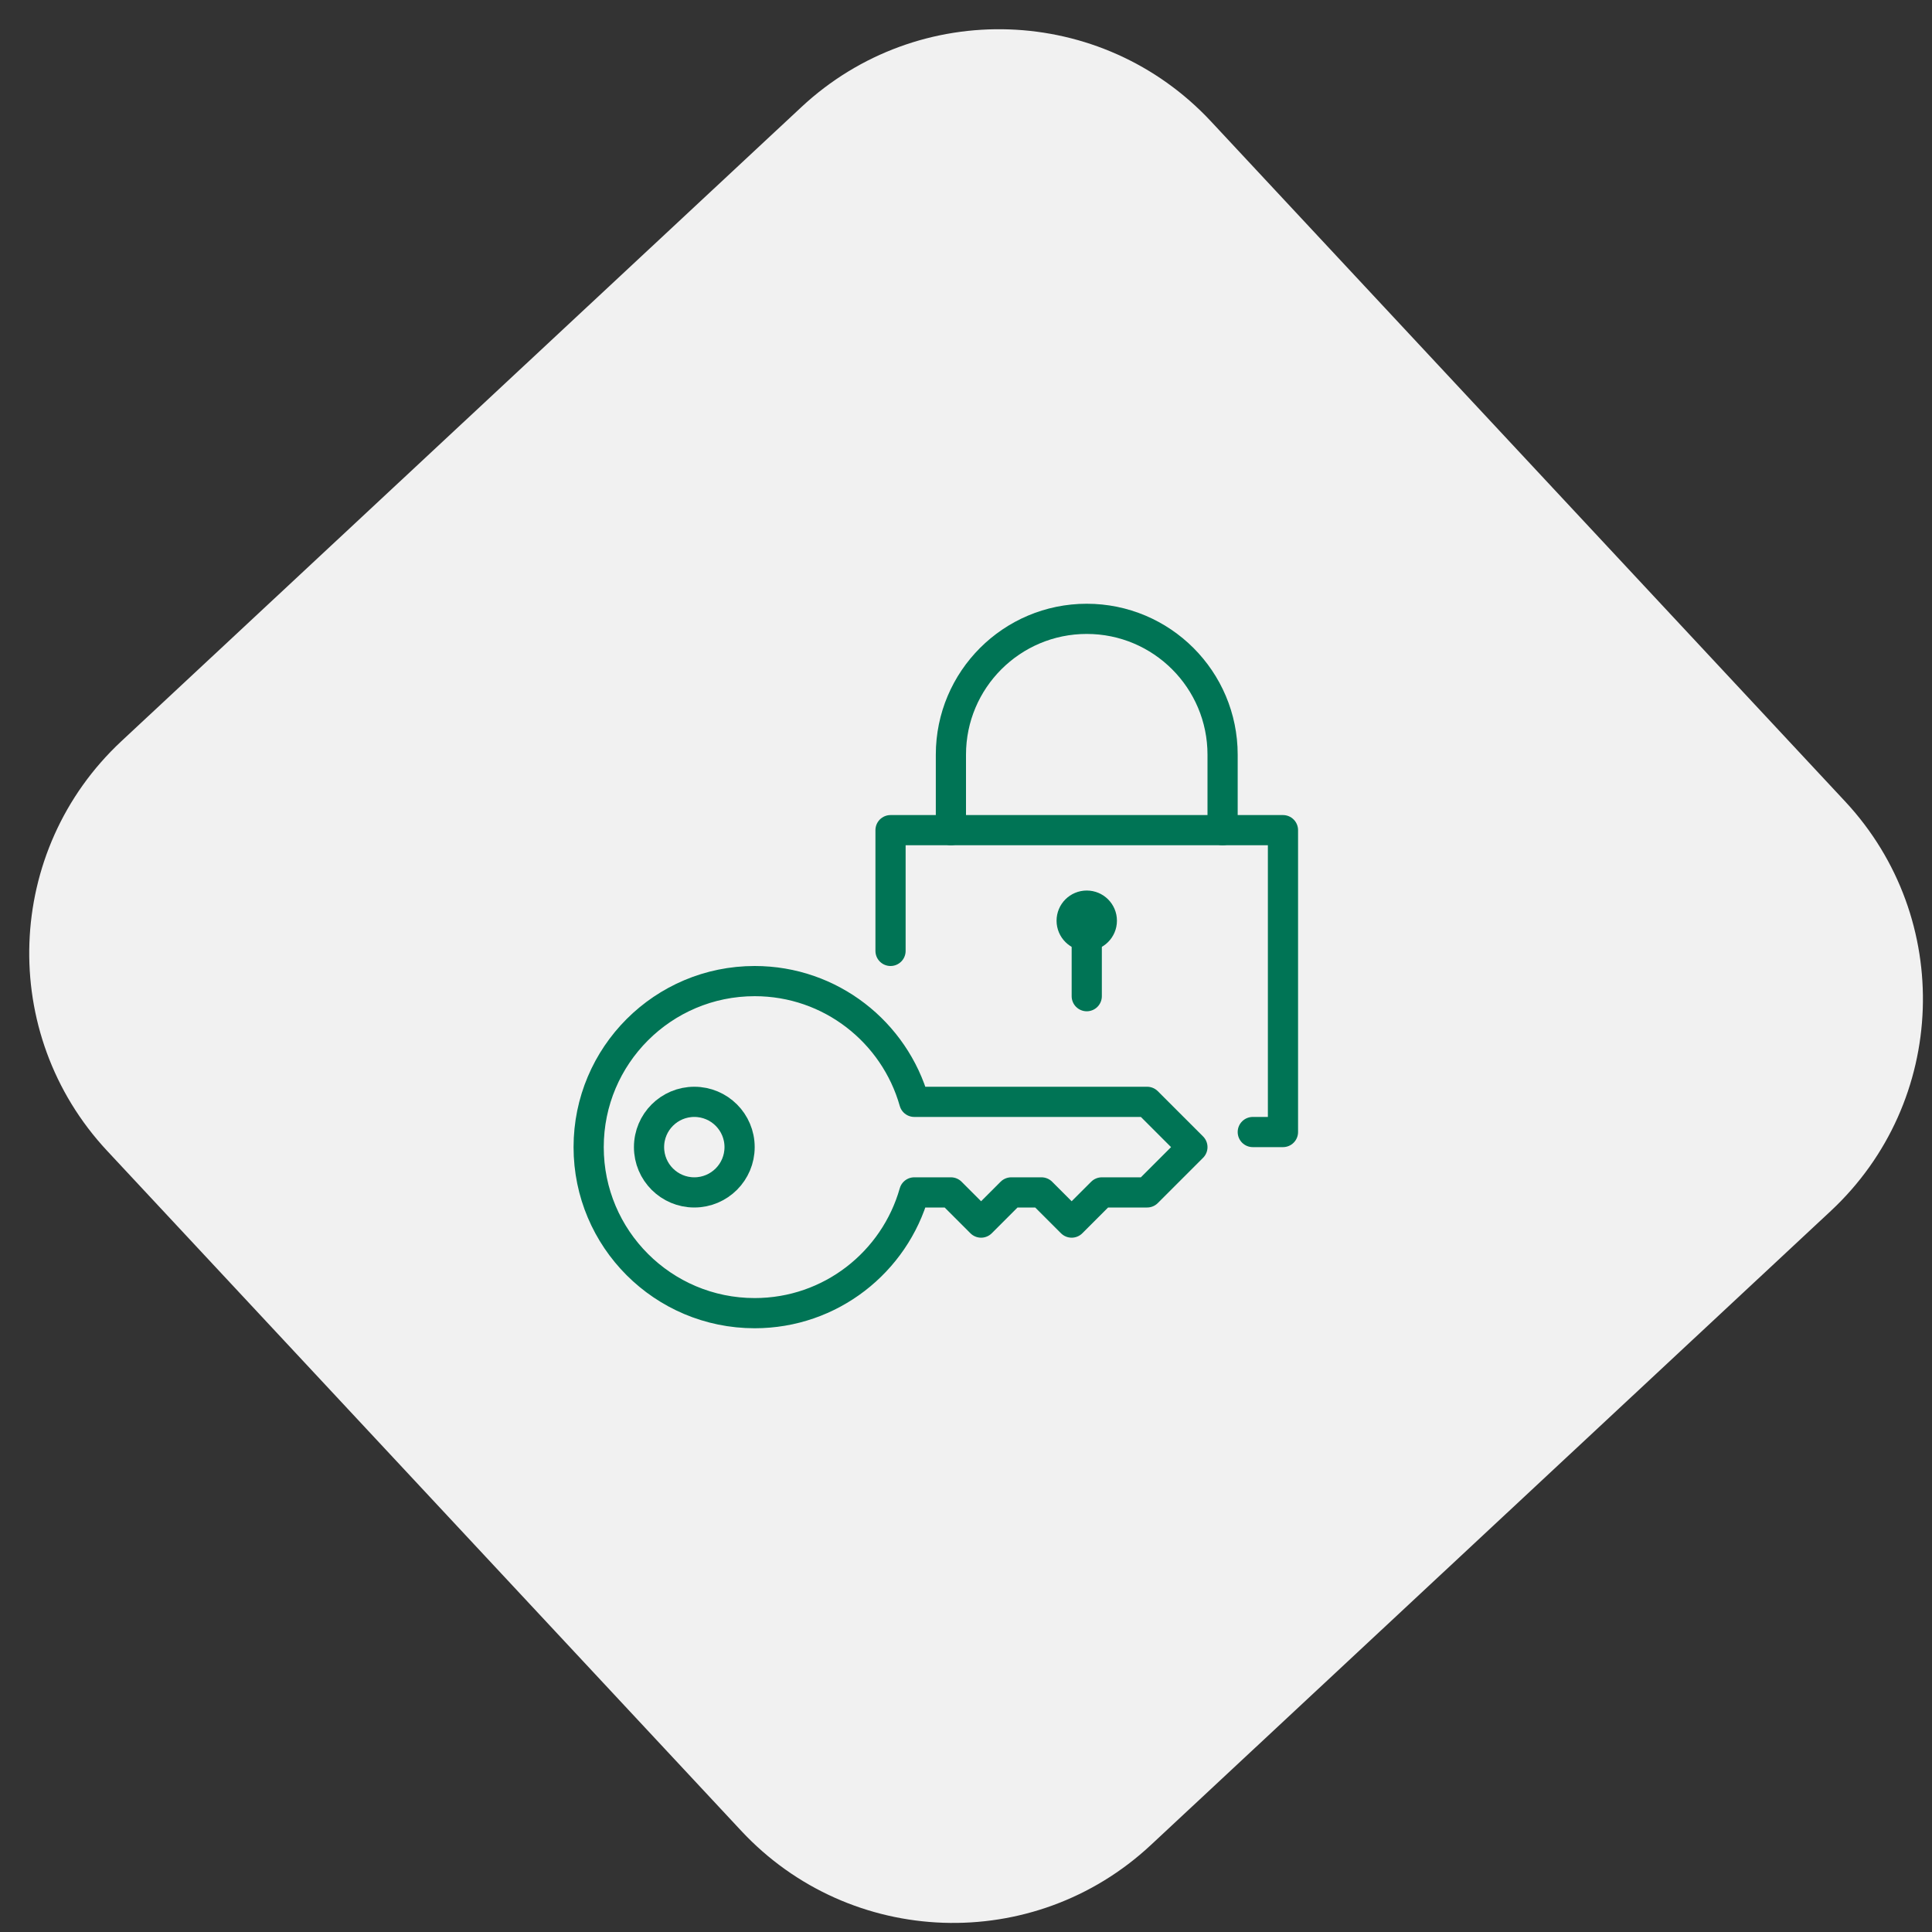
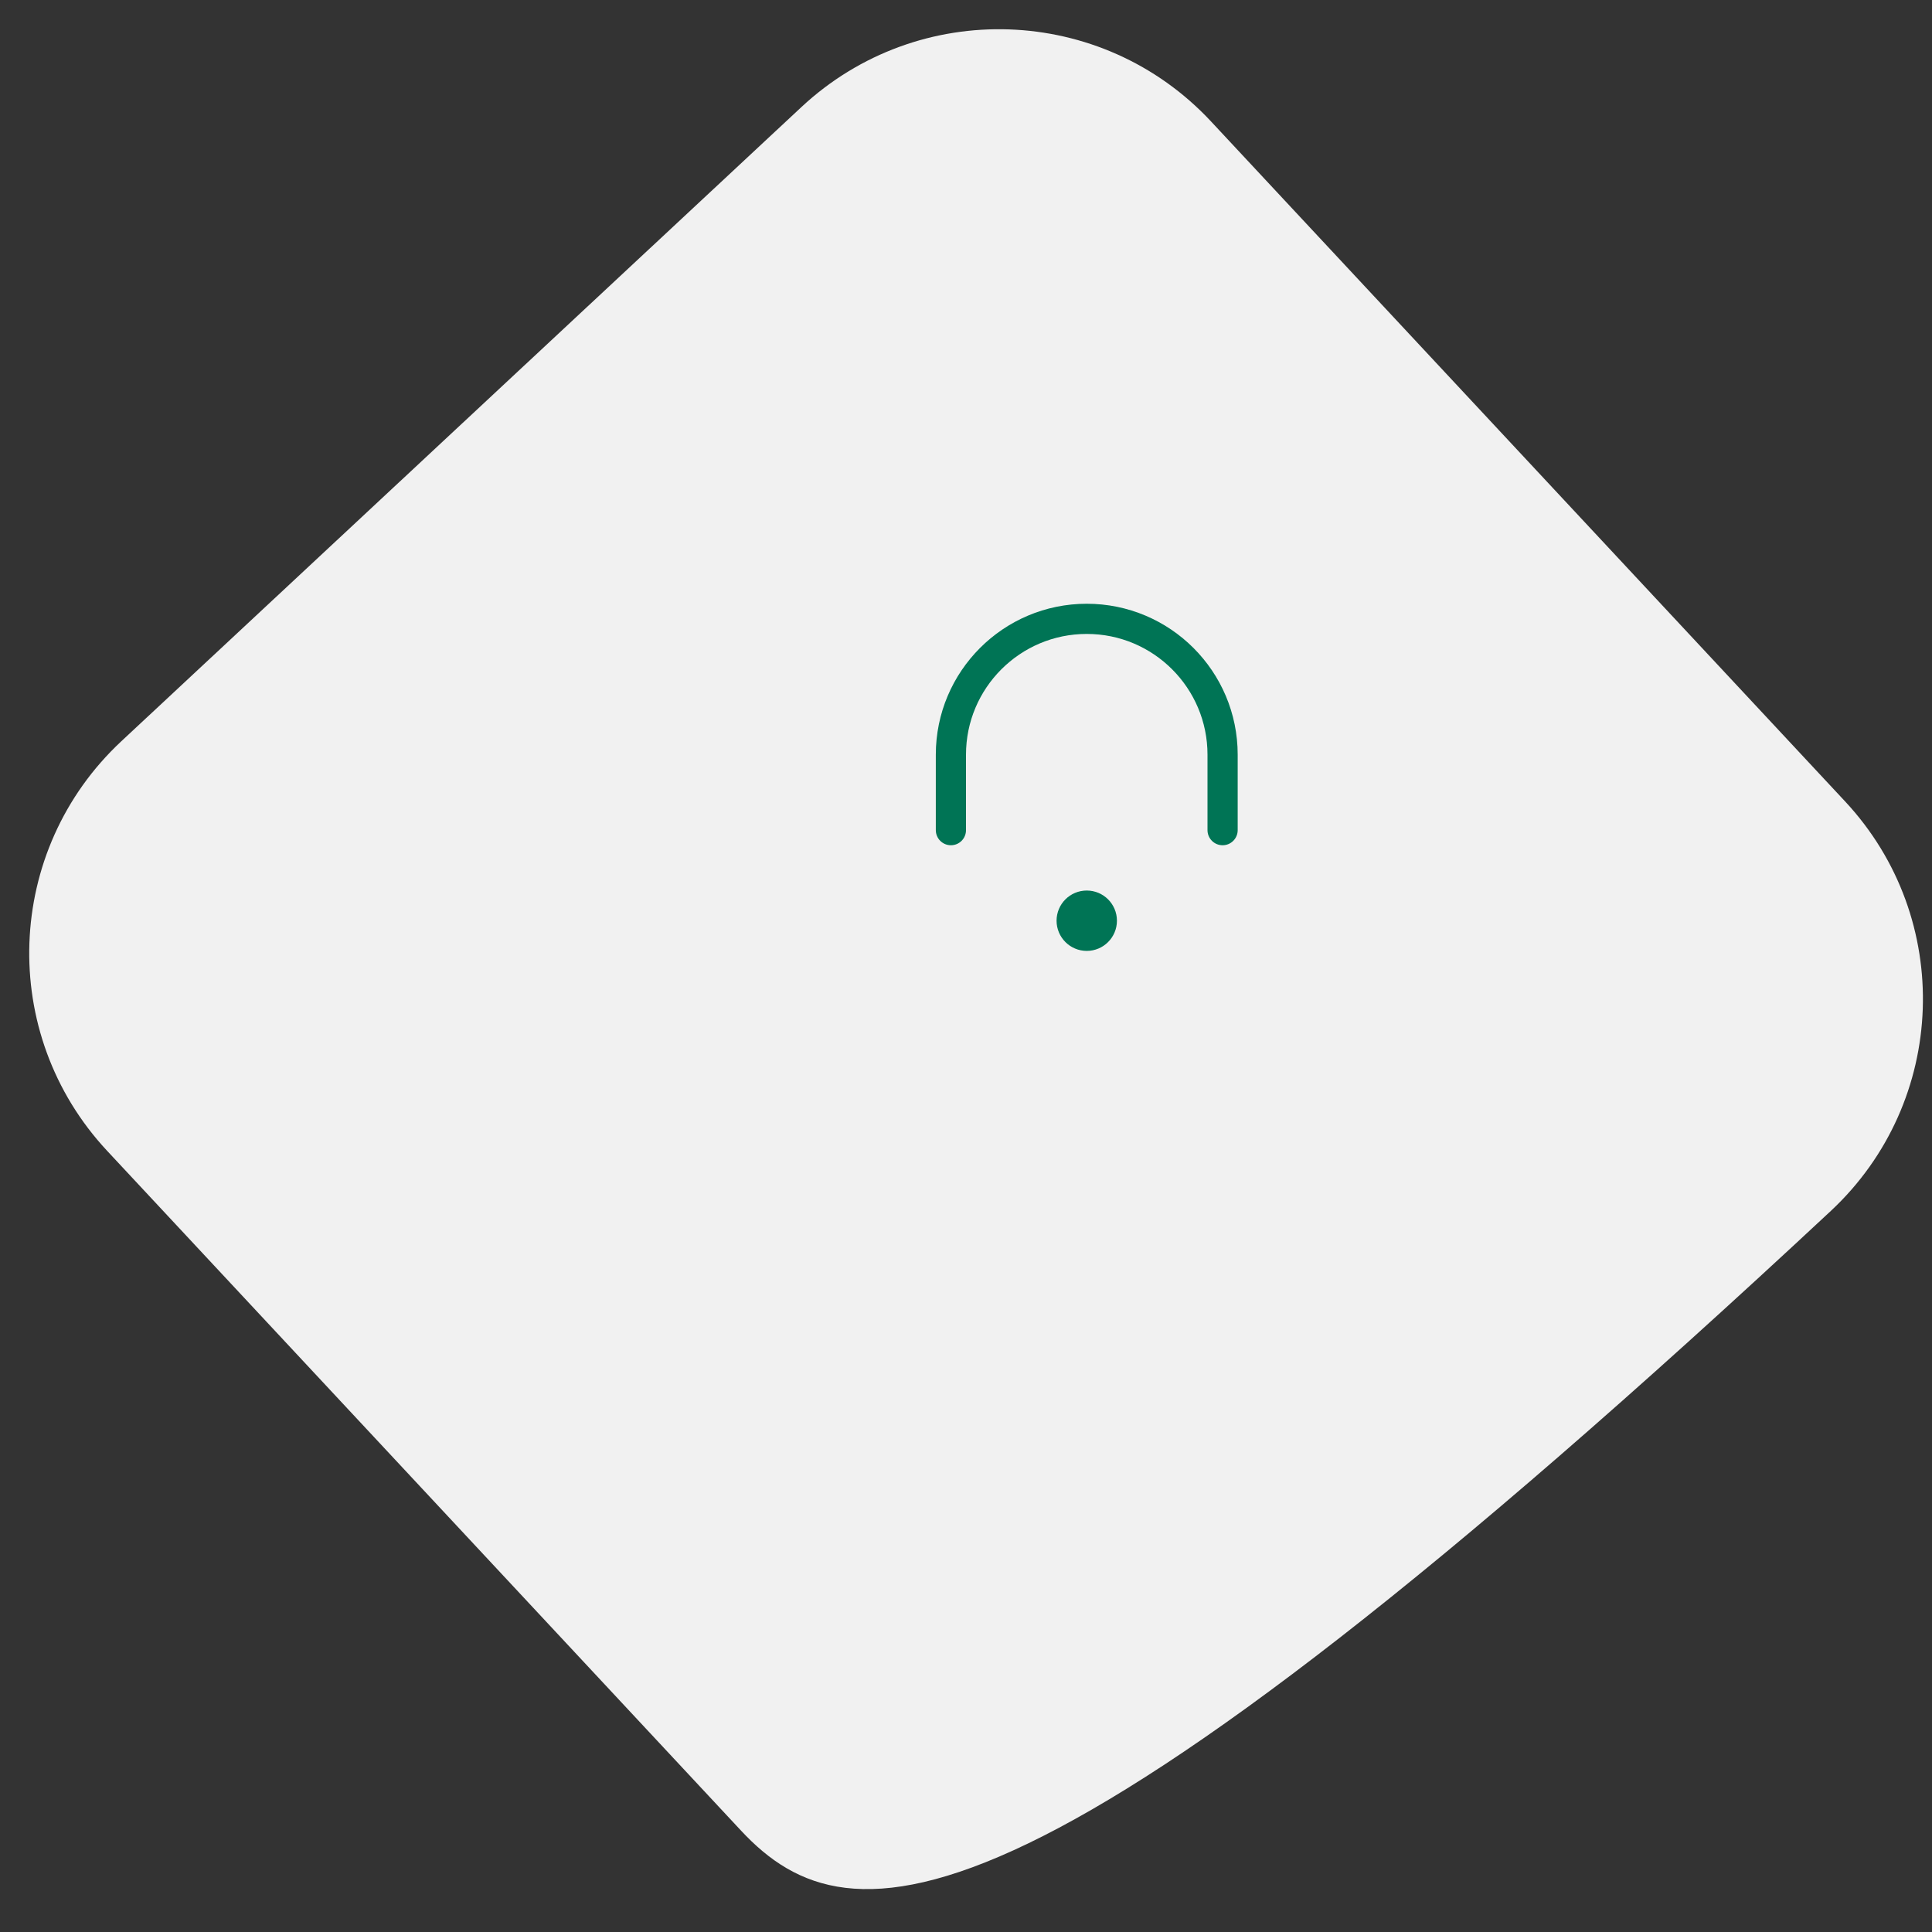
<svg xmlns="http://www.w3.org/2000/svg" width="64px" height="64px" viewBox="0 0 64 64" version="1.1">
  <rect x="0" y="0" width="64" height="64" fill="#333333" stroke="none" />
  <title>icon-chaveiro</title>
  <g id="final" stroke="none" stroke-width="1" fill="none" fill-rule="evenodd">
    <g id="Seguro-Residencial---Desk---V2" transform="translate(-462, -2426)">
      <g id="Group-13" transform="translate(202, 2113)">
        <g id="Group" transform="translate(256.334, 309.334)">
-           <path d="M20.6,11 L51.4,11 C56.702,11 61,15.298 61,20.6 L61,51.4 C61,56.702 56.702,61 51.4,61 L20.6,61 C15.298,61 11,56.702 11,51.4 L11,20.6 C11,15.298 15.298,11 20.6,11 Z" id="Rectangle-3-Copy-9" fill="#F1F1F1" transform="translate(36, 36) rotate(-43) translate(-36, -36) " />
+           <path d="M20.6,11 L51.4,11 C56.702,11 61,15.298 61,20.6 L61,51.4 C61,56.702 56.702,61 51.4,61 C15.298,61 11,56.702 11,51.4 L11,20.6 C11,15.298 15.298,11 20.6,11 Z" id="Rectangle-3-Copy-9" fill="#F1F1F1" transform="translate(36, 36) rotate(-43) translate(-36, -36) " />
          <g id="Group-1166" transform="translate(22.666, 23.666)" stroke="#007455" stroke-linecap="round" stroke-linejoin="round">
-             <path d="M6,12.5 C2.962,12.5 0.5,14.963 0.5,18 C0.5,21.037 2.962,23.5 6,23.5 C8.517,23.5 10.634,21.807 11.287,19.5 L12.5,19.5 L13.5,20.5 L14.5,19.5 L15.5,19.5 L16.5,20.5 L17.5,19.5 L19,19.5 L20.5,18 L19,16.5 L11.287,16.5 C10.634,14.192 8.517,12.5 6,12.5 L6,12.5 Z" id="Stroke-7206" />
-             <path d="M4,16.5 C4.828,16.5 5.5,17.171 5.5,18 C5.5,18.828 4.828,19.5 4,19.5 C3.172,19.5 2.5,18.828 2.5,18 C2.5,17.171 3.172,16.5 4,16.5 L4,16.5 Z" id="Stroke-7207" />
            <path d="M17.5,10.5 C17.5,10.775 17.276,11 17,11 C16.724,11 16.5,10.775 16.5,10.5 C16.5,10.223 16.724,10 17,10 C17.276,10 17.5,10.223 17.5,10.5 L17.5,10.5 Z" id="Stroke-7208" />
-             <line x1="17" y1="11" x2="17" y2="13" id="Stroke-7209" />
-             <polyline id="Stroke-7210" points="22.5 17.5 23.5 17.5 23.5 7.5 10.5 7.5 10.5 11.5" />
            <path d="M12.5,7.5 L12.5,5 C12.5,2.515 14.515,0.5 17,0.5 C19.485,0.5 21.5,2.515 21.5,5 L21.5,7.5" id="Stroke-7211" />
          </g>
        </g>
      </g>
    </g>
  </g>
</svg>